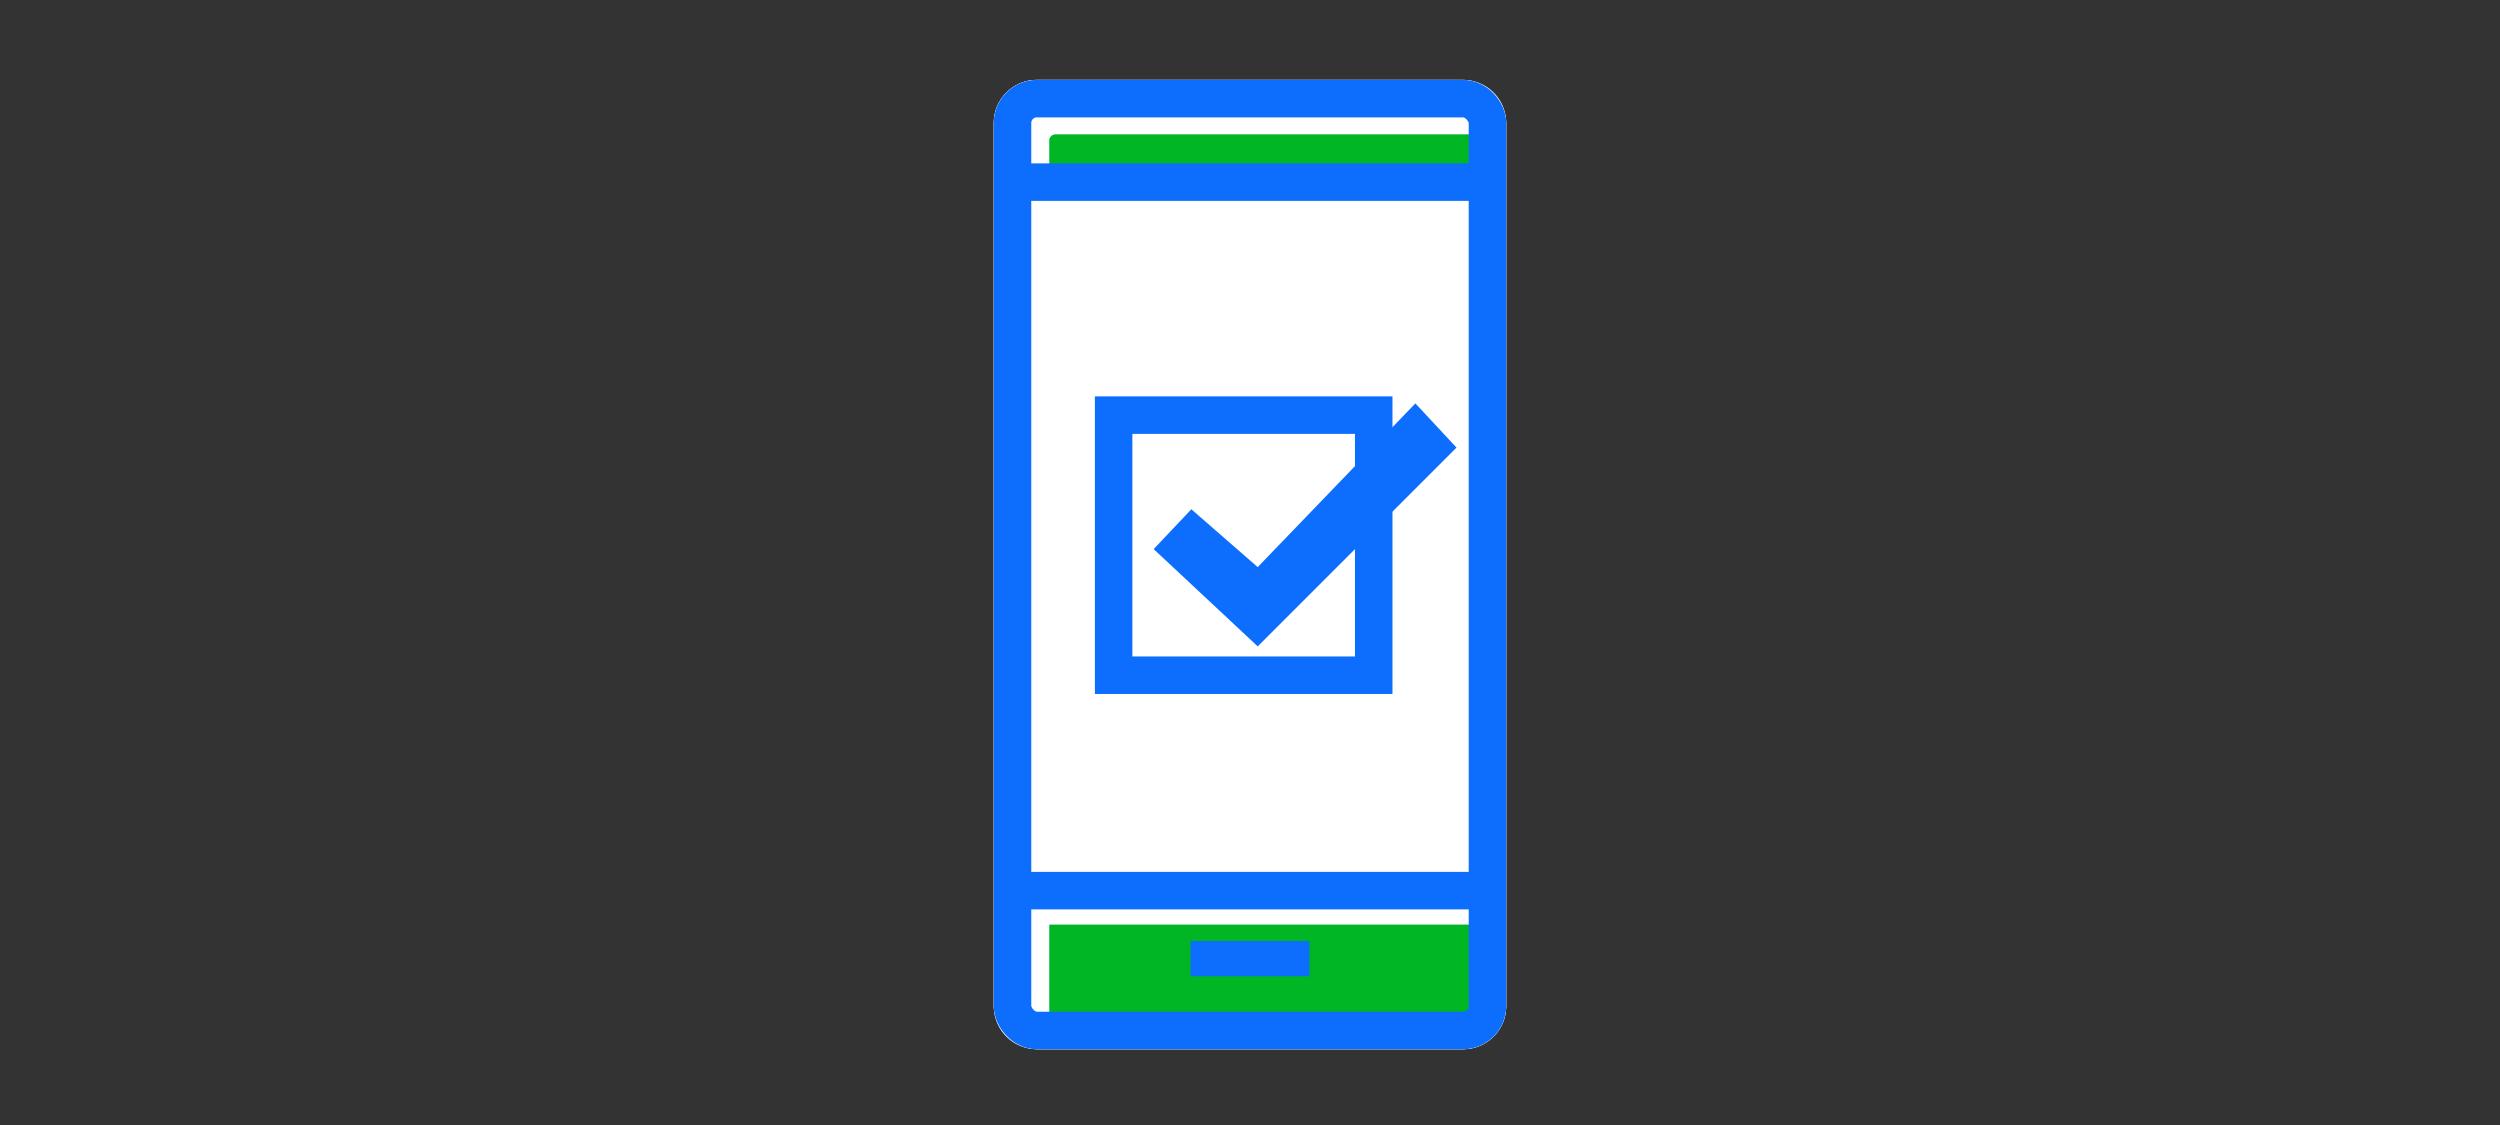
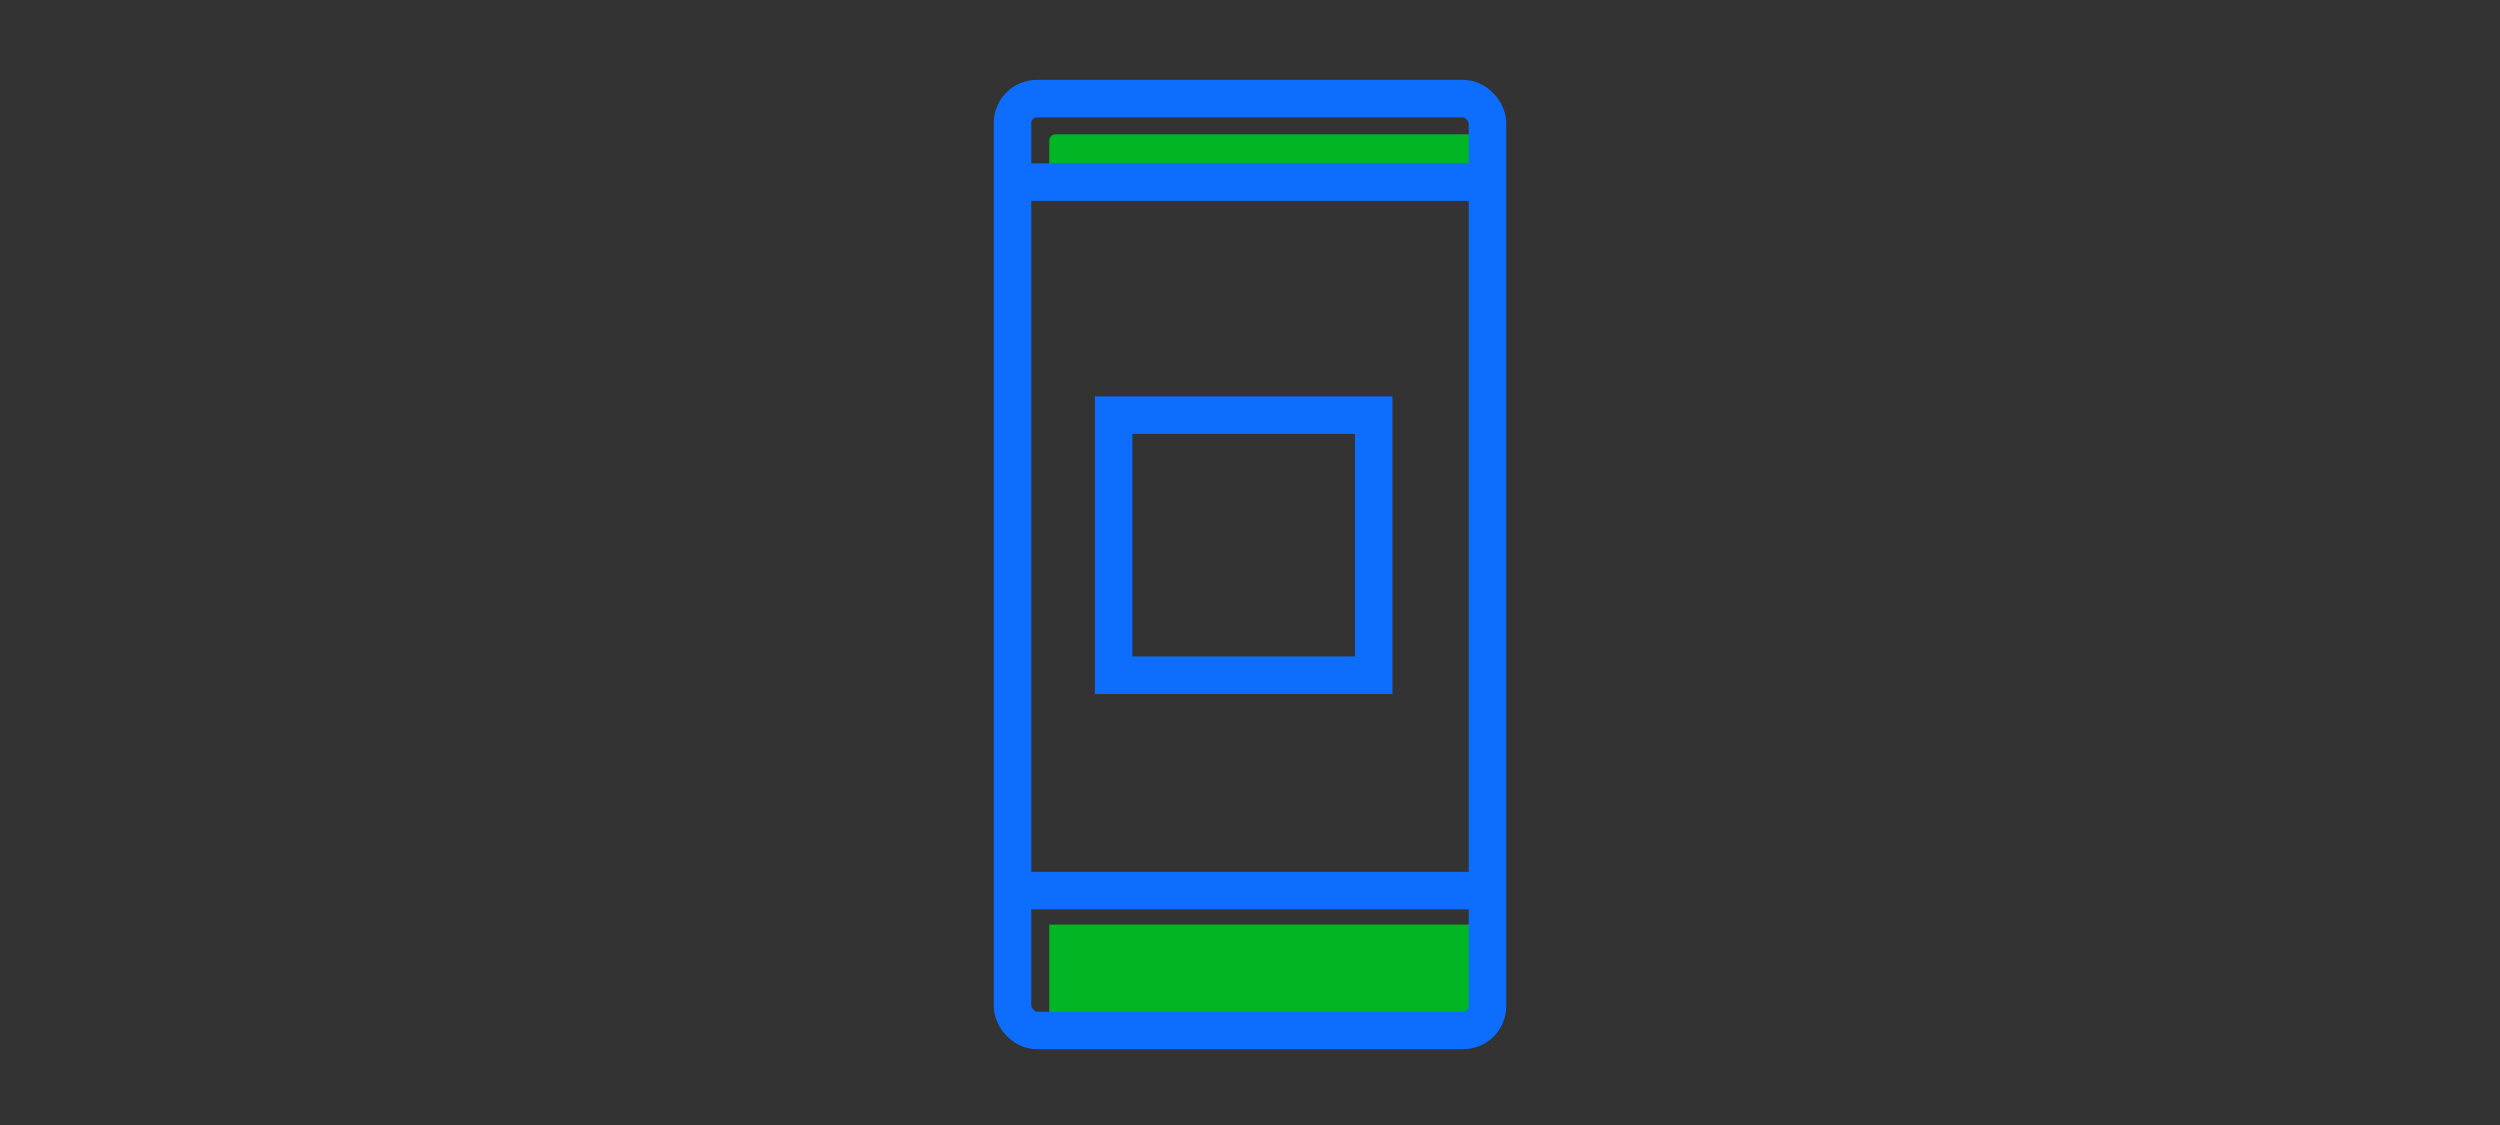
<svg xmlns="http://www.w3.org/2000/svg" id="b7062b1b-fa52-4726-b989-4e5bd61e058d" data-name="FLT ART WORKS" viewBox="0 0 200 90">
  <rect x="0" y="0" width="200" height="90" fill="#333333" stroke="none" />
  <title>mobileCheckmark_smp_200x90</title>
-   <path d="M82.948,6.389h34.1a3.45,3.45,0,0,1,3.45,3.45v70.65a3.45,3.45,0,0,1-3.45,3.45h-34.1a3.45,3.45,0,0,1-3.45-3.45V9.839A3.45,3.45,0,0,1,82.948,6.389Z" style="fill:#fff" />
-   <rect x="79.5" y="6.39" width="41" height="77.55" rx="3.45" style="fill:#fff" />
  <path d="M84.45,10.746h34.1a.51.51,0,0,1,.509.51V14.487H83.941V11.255A.51.51,0,0,1,84.45,10.746Z" style="fill:#00b624" />
  <path d="M118.55,82.214H84.45a.51.51,0,0,1-.509-.51V73.966h35.118v7.738A.51.51,0,0,1,118.55,82.214Z" style="fill:#00b624" />
-   <rect x="95.26" y="75.28" width="9.48" height="2.81" style="fill:#0d6efd" />
  <rect x="81.002" y="7.891" width="37.995" height="74.545" rx="1.948" style="fill:none;stroke:#0d6efd;stroke-miterlimit:10;stroke-width:3px" />
  <line x1="81.002" y1="14.57" x2="118.998" y2="14.57" style="fill:none;stroke:#0d6efd;stroke-miterlimit:10;stroke-width:3px" />
  <line x1="81.002" y1="71.25" x2="118.998" y2="71.25" style="fill:none;stroke:#0d6efd;stroke-miterlimit:10;stroke-width:3px" />
-   <rect x="95.26" y="75.28" width="9.48" height="2.81" style="fill:#0d6efd" />
  <rect x="89.091" y="33.21" width="20.807" height="20.807" style="fill:none;stroke:#0d6efd;stroke-miterlimit:10;stroke-width:3px" />
-   <polygon points="100.617 51.711 92.294 43.928 95.307 40.741 100.617 45.368 113.23 32.272 116.521 35.807 100.617 51.711" style="fill:#0d6efd" />
</svg>